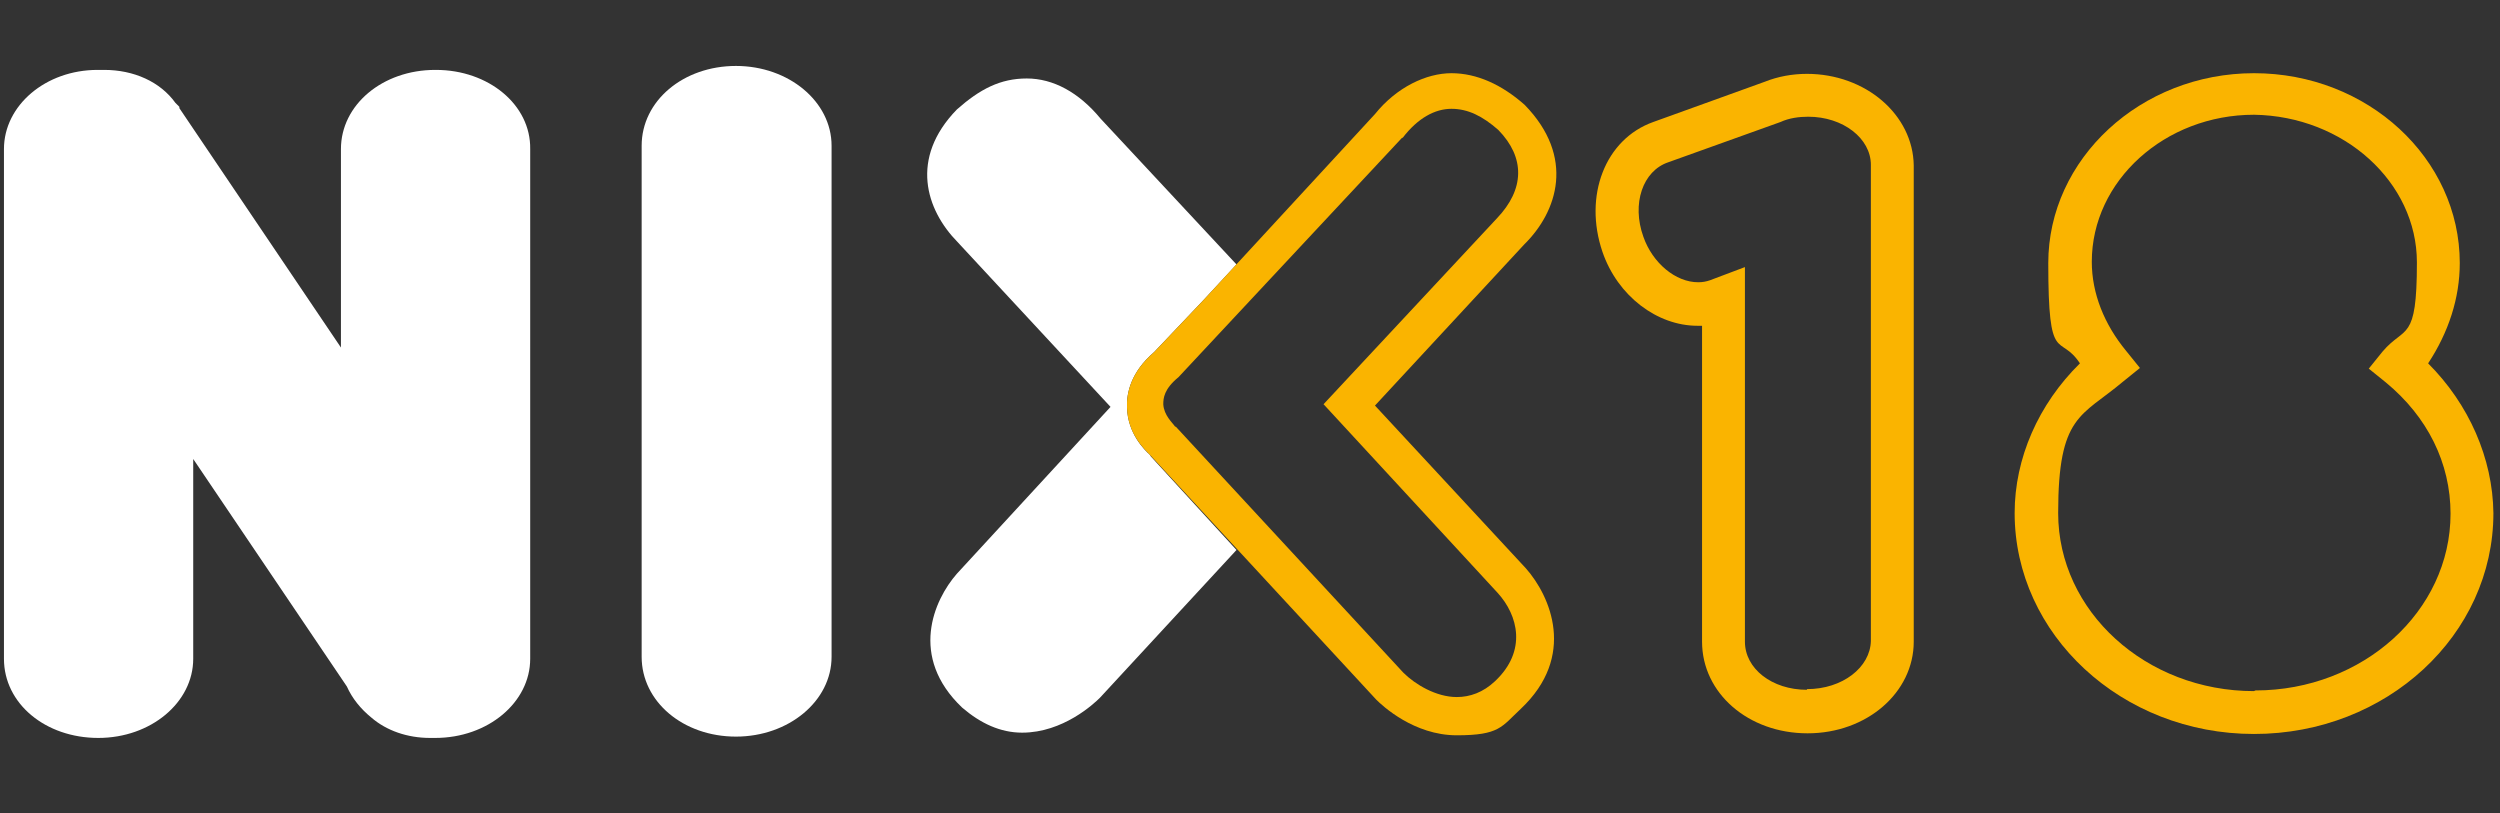
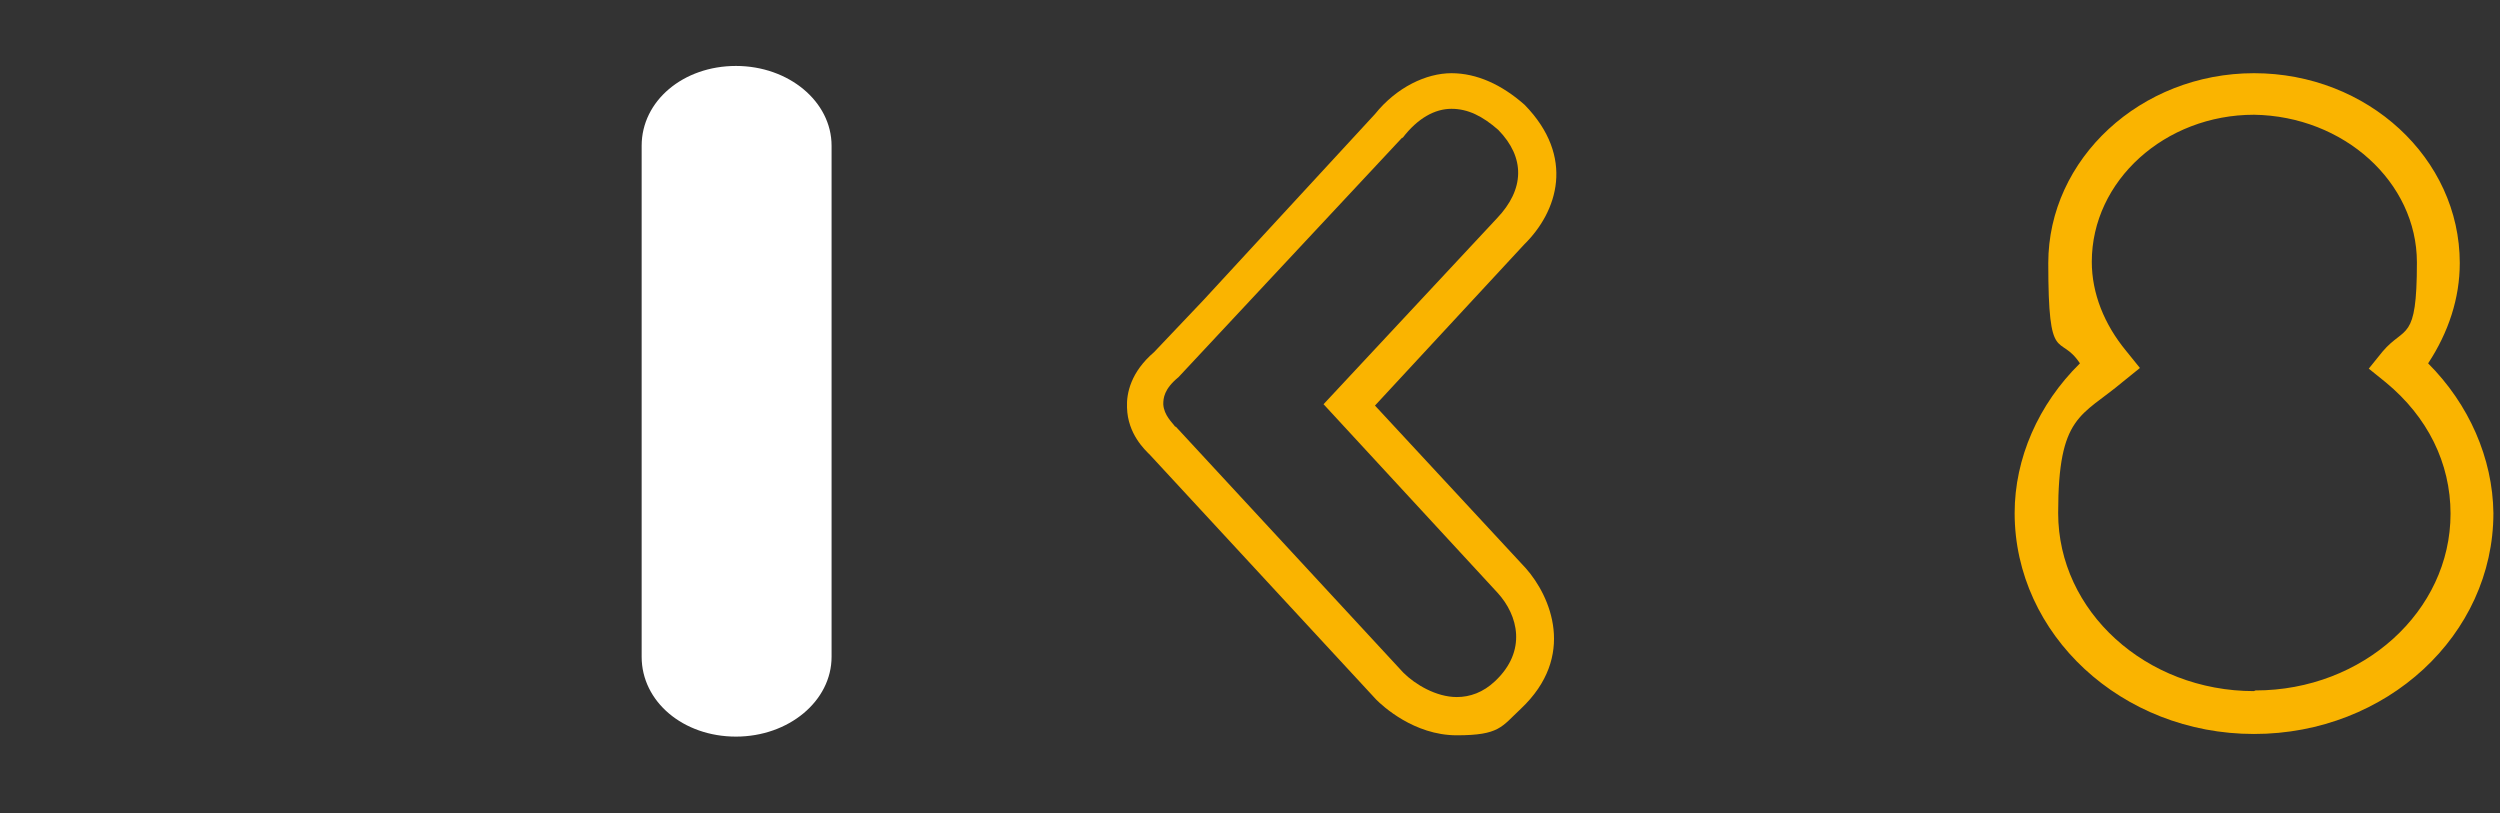
<svg xmlns="http://www.w3.org/2000/svg" id="Laag_1" version="1.1" viewBox="0 0 379.1 123.3">
  <rect x="0" y="0" width="379.1" height="123.3" fill="#333333" stroke="none" />
  <defs>
    <style>
      .st0 {
        fill: #fff;
      }

      .st1 {
        fill: #fab400;
      }
    </style>
  </defs>
  <path class="st0" d="M111.6,10c-8,0-14.3,5.3-14.3,12.1v77.5c0,6.8,6.3,12.1,14.3,12.1s14.5-5.4,14.5-12.1V22.1c0-6.7-6.5-12.1-14.5-12.1" />
-   <path class="st0" d="M66,10.6c-8,0-14.3,5.3-14.3,12v30.1L27.2,16.4v-.2c-.2-.2-.3-.3-.6-.6-2.3-3.2-6.3-5-10.8-5h-1C6.9,10.6.6,16,.6,22.6v77.3c0,6.8,6.3,12,14.3,12s14.4-5.4,14.4-12v-30.3l23.3,34.5c.8,1.8,2.1,3.4,3.7,4.7,2.3,2,5.5,3.1,8.9,3.1h.8c8,0,14.4-5.4,14.4-12V22.6c.1-6.7-6.3-12-14.3-12" />
-   <path class="st1" d="M274,11.2c-2.2,0-4.4.4-6.4,1.2l-16.9,6.1c-7.3,2.6-10.6,11.2-7.7,19.7,2.3,6.7,8.3,11.2,14.4,11.2h.7v47.9c0,7.8,7,13.9,16,13.9s16.1-6.2,16.1-13.9V25.1c-.1-7.7-7.3-13.9-16.2-13.9M274,104.6c-5.3,0-9.4-3.2-9.4-7.3v-56.8l-5.3,2c-.6.2-1.1.3-1.8.3-3.4,0-6.9-2.9-8.3-6.9-1.8-5-.1-10,3.8-11.3l17-6.1c1.3-.6,2.8-.8,4.2-.8,5.3,0,9.5,3.3,9.5,7.3v72.2c-.1,4-4.3,7.3-9.7,7.3" />
  <path class="st1" d="M368.2,55.1c3.1-4.7,4.8-9.9,4.8-15.2,0-15.9-14-28.8-31.2-28.8s-31.2,13-31.2,28.8,1.7,10.5,4.8,15.2c-6.3,6.2-9.9,14.4-9.9,22.7,0,18.4,16.2,33.5,36.3,33.5s36.3-15,36.3-33.5c-.1-8.3-3.7-16.5-9.9-22.7M341.8,104.8c-16.4,0-29.7-12.1-29.7-27s3.5-14.6,9.8-19.9l2.6-2.1-2.1-2.6c-3.3-4-5.2-8.7-5.2-13.5,0-12.3,11.1-22.3,24.6-22.3,13.6.2,24.7,10.2,24.7,22.4s-1.8,9.5-5.2,13.5l-2.1,2.6,2.6,2.1c6.3,5.2,9.8,12.2,9.8,19.9,0,14.8-13.3,26.8-29.6,26.8" />
-   <path class="st0" d="M174.4,69c-.9-.8-3.4-3.3-3.5-7.2-.1-2.2.6-5.4,4.1-8.4l7.5-7.9,5-5.4-20.6-22.1c-3.3-4-7.2-6.1-11.2-6.1s-7.1,1.6-10.6,4.7c-7.2,7.4-4.7,15.2.1,20.1l23.2,25-23.3,25.3c-3.5,4-7.3,12.6.8,20.3,2.8,2.4,5.8,3.8,9.1,3.8,6.2,0,10.9-4.4,11.8-5.3l20.7-22.4-13-14.2Z" />
  <path class="st1" d="M231.2,15.9h0c-3.5-3.1-7.3-4.8-11.1-4.8s-8.3,2.1-11.6,6.2l-26,28.2-7.5,7.9c-3.5,3-4.2,6.2-4.1,8.4.1,4,2.7,6.4,3.5,7.2l34.3,37.1c.9.9,5.7,5.4,12.2,5.4s6.8-1.3,9.7-4c8.5-8,4.5-17.1.8-21.3l-22.9-24.7,22.6-24.4c5.1-5,7.8-13.3.1-21.2M200.8,61.4l26.3,28.5c3.1,3.4,4.5,8.8-.4,13.4-1.8,1.7-3.8,2.4-5.8,2.4-3.1,0-6.3-1.9-8.1-3.7l-34.5-37.3h-.1c-.4-.6-1.7-1.7-1.8-3.4,0-.9.1-2.3,2.3-4.1l33.9-36.3h.1c2.3-3,4.9-4.4,7.4-4.4s4.7,1.1,7.1,3.2c4.1,4.2,4,9-.2,13.4l-26.3,28.2Z" />
</svg>